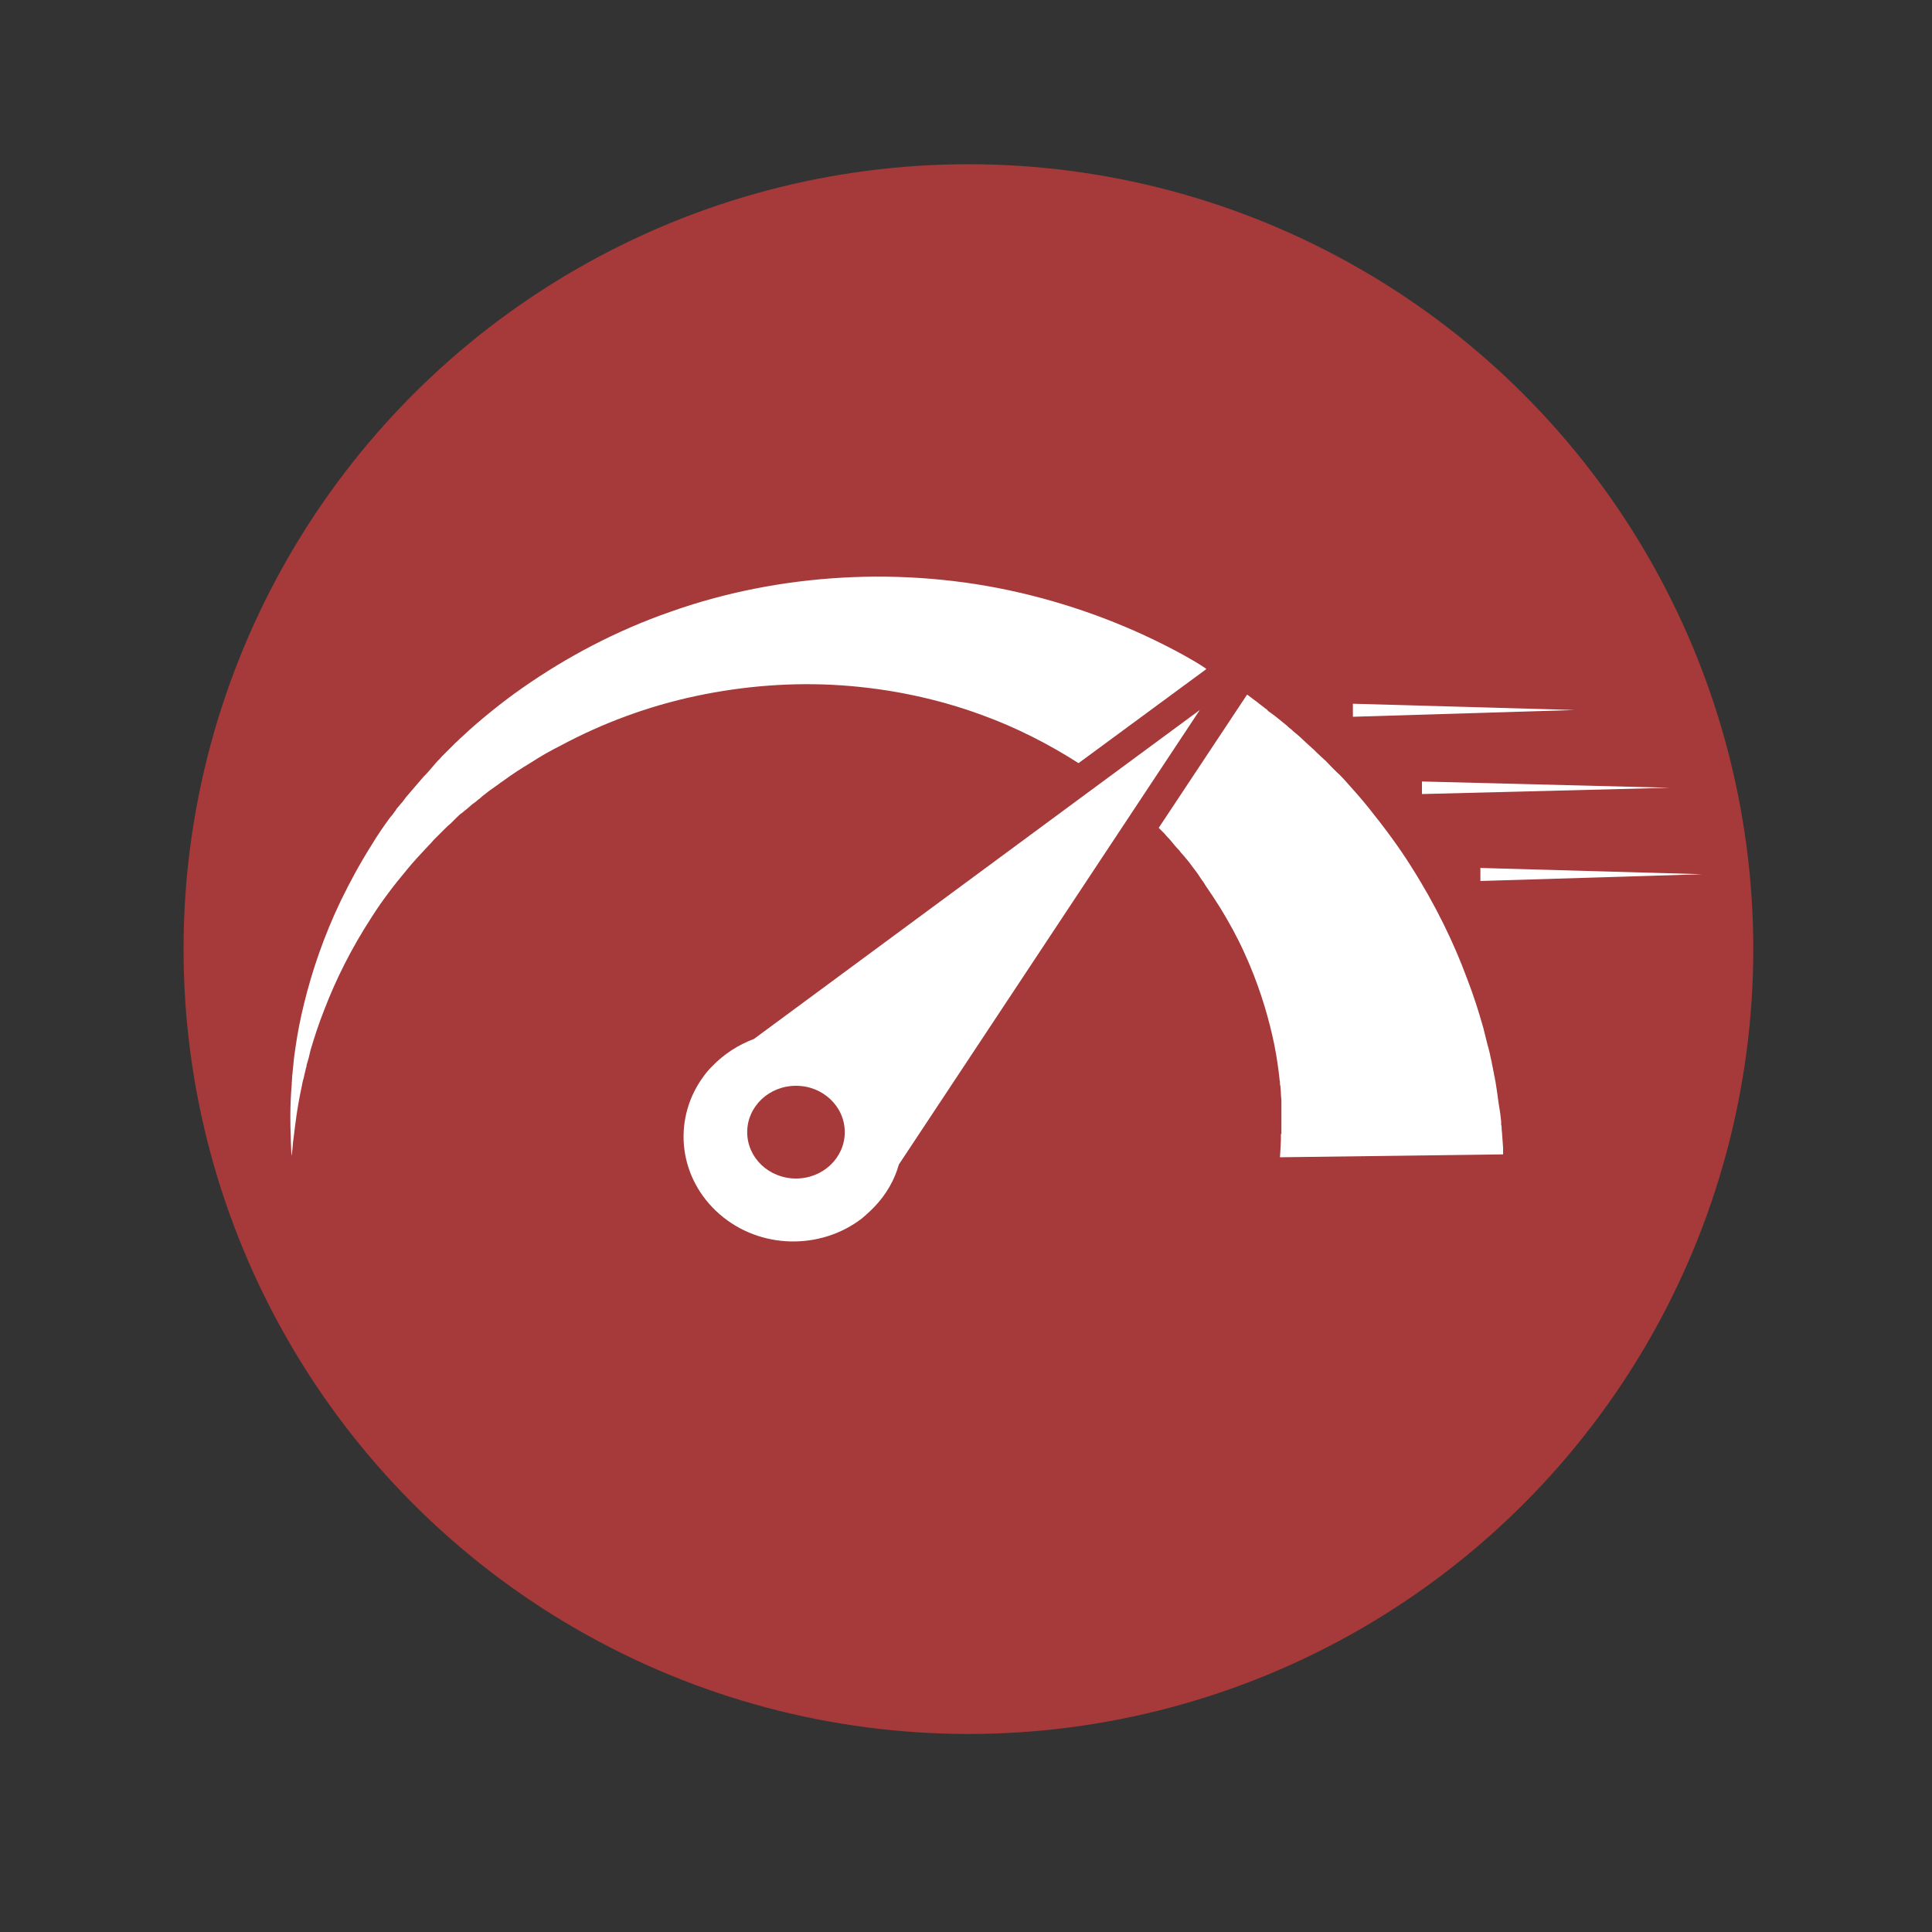
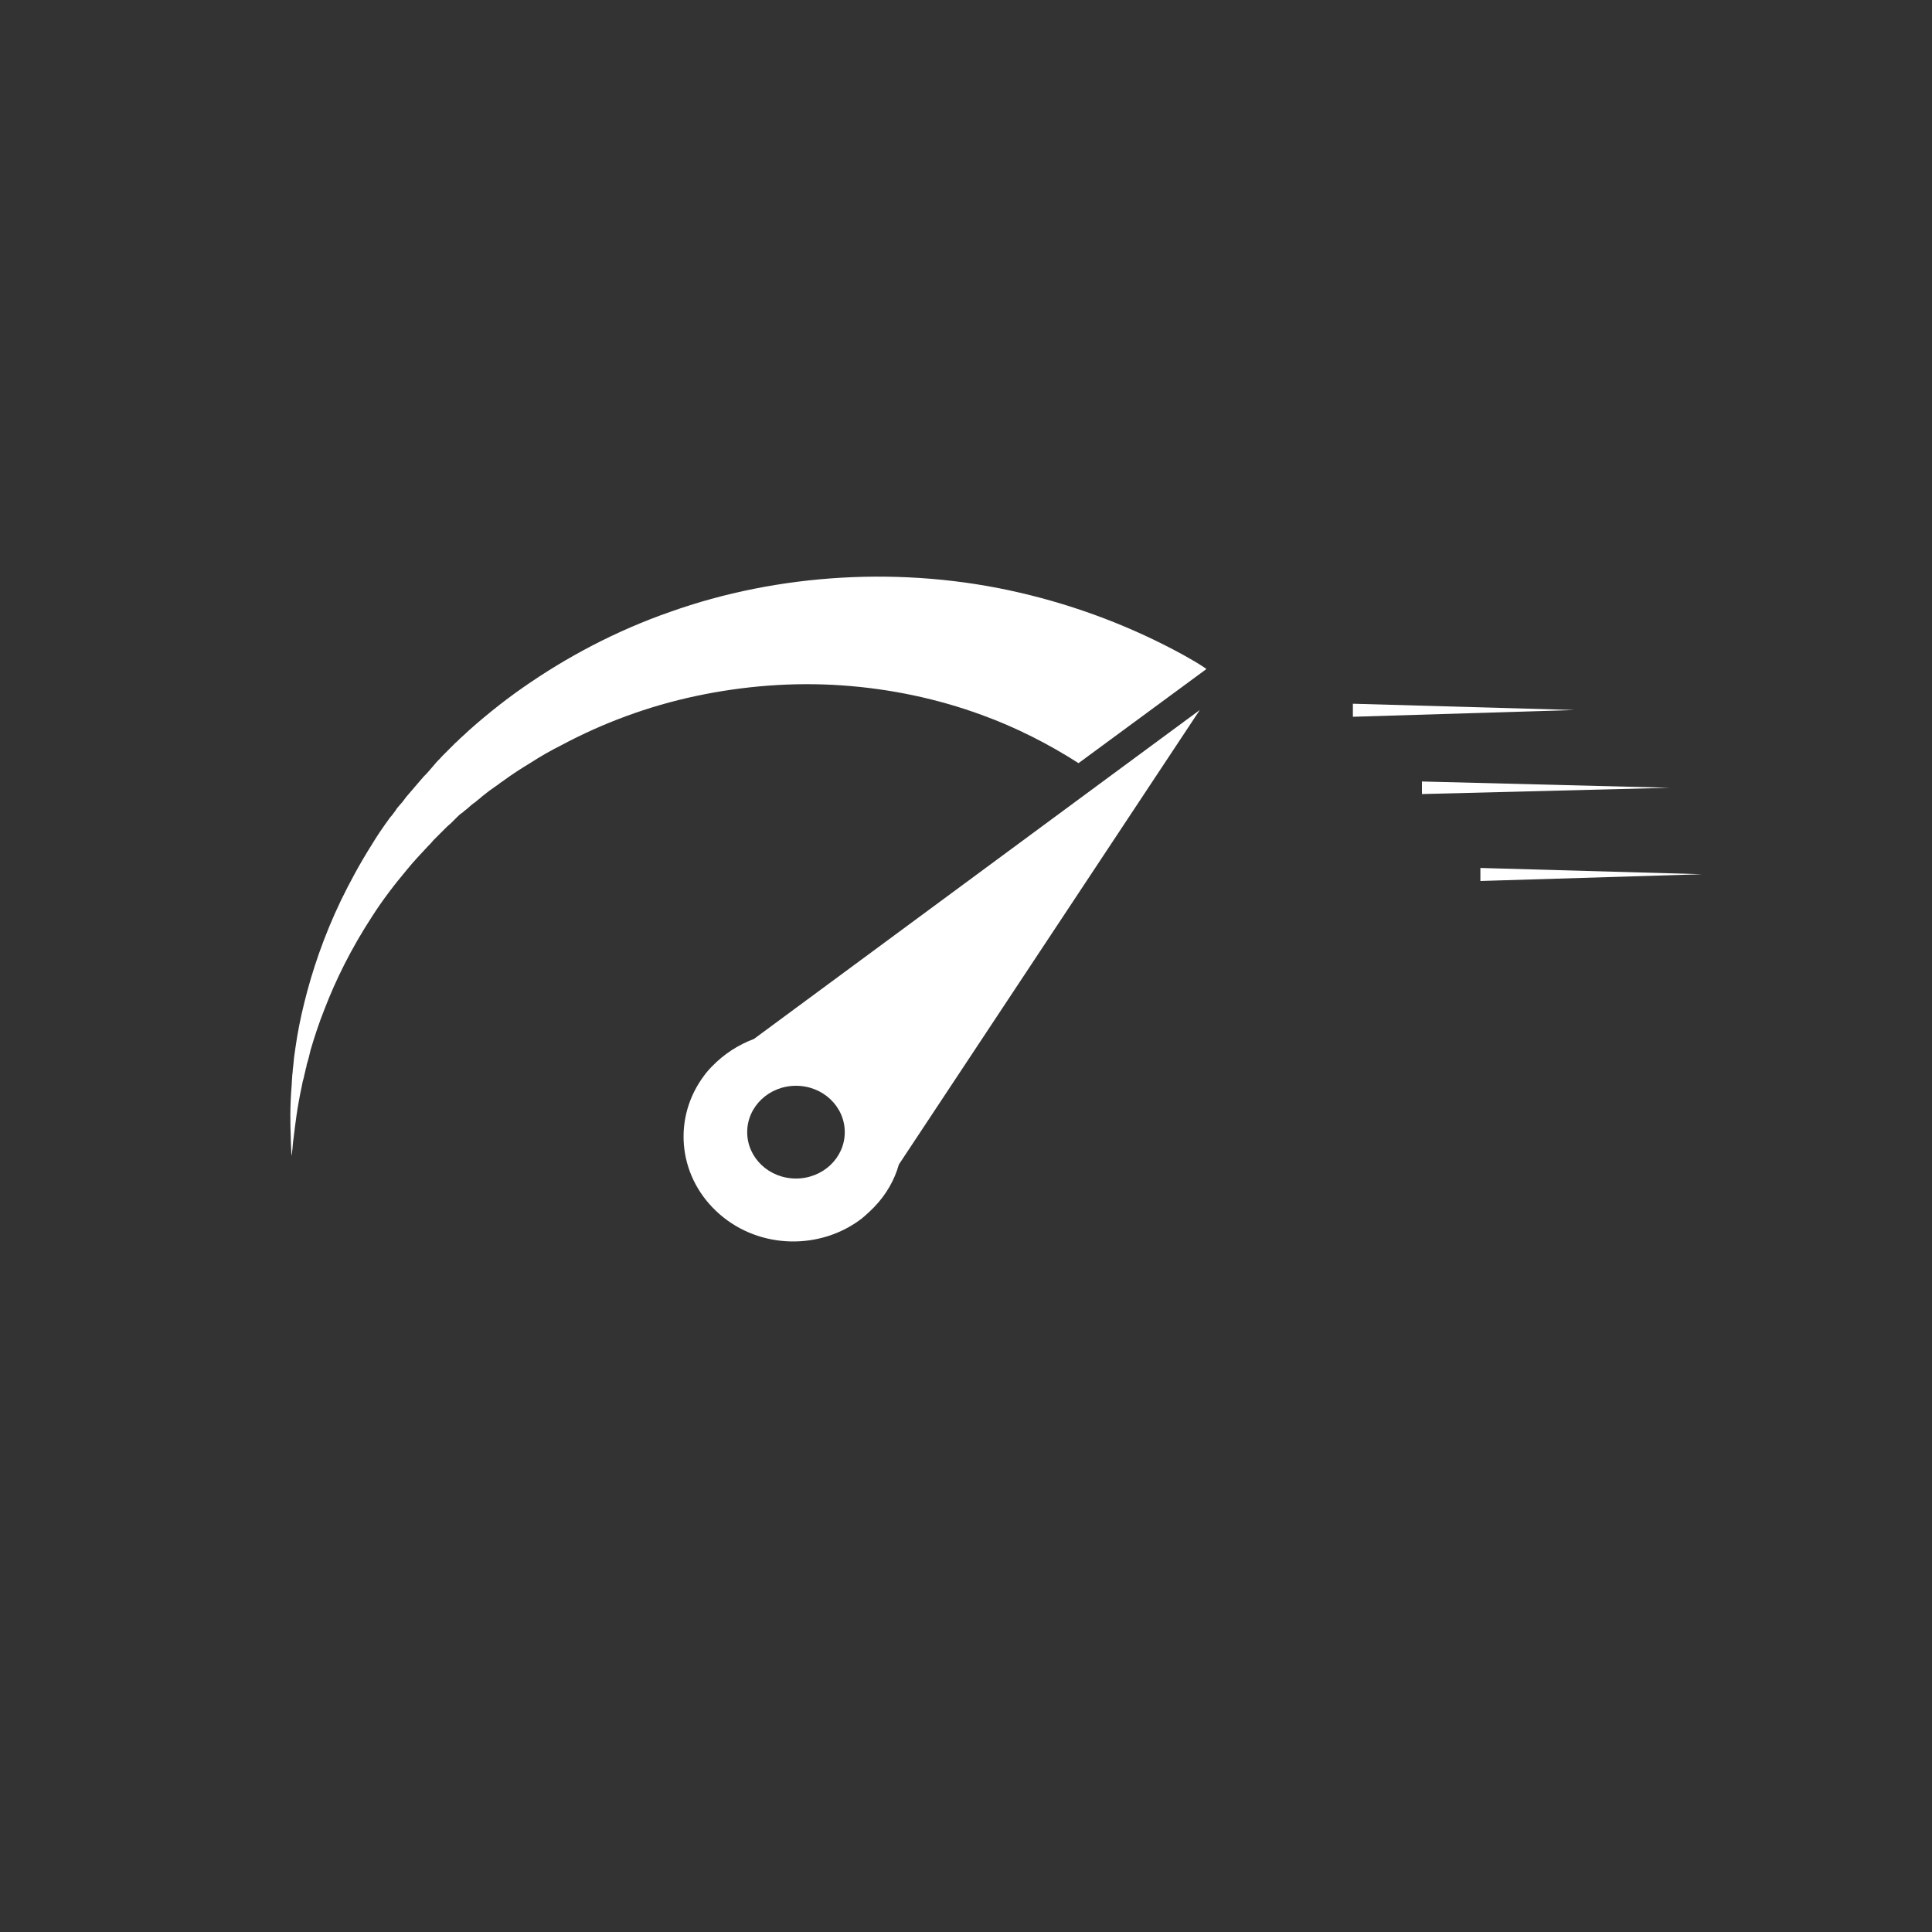
<svg xmlns="http://www.w3.org/2000/svg" xmlns:xlink="http://www.w3.org/1999/xlink" version="1.1" id="Layer_1" x="0px" y="0px" viewBox="0 0 400 400" style="enable-background:new 0 0 400 400;" xml:space="preserve">
  <rect x="0" y="0" width="400" height="400" fill="#333333" stroke="none" />
  <style type="text/css">
	.st0{fill:#A63939;}
	.st1{fill:#FFFFFF;}
	.st2{clip-path:url(#XMLID_21_);fill:#FFFFFF;}
	.st3{clip-path:url(#XMLID_22_);fill:#FFFFFF;}
</style>
-   <circle class="st0" cx="200.5" cy="196.5" r="162.5" />
  <g id="XMLID_18_">
    <polygon id="XMLID_19_" class="st1" points="280.1,145.7 326,147 280.1,148.4  " />
  </g>
  <g id="XMLID_16_">
    <polygon id="XMLID_17_" class="st1" points="306.5,179.7 352.4,181 306.5,182.4  " />
  </g>
  <g id="XMLID_14_">
    <polygon id="XMLID_15_" class="st1" points="294.4,161.8 345.7,163.1 294.4,164.4  " />
  </g>
  <g id="XMLID_10_">
    <g id="XMLID_11_">
      <defs>
        <path id="XMLID_12_" d="M245,135.6c-10.4-5.7-21.8-10.1-33.9-12.9c-12-2.8-24.6-3.8-36.8-3.1c-12.3,0.7-24.4,3.1-35.6,7.1     c-11.2,3.9-21.5,9.4-30.5,15.7c-2.3,1.6-4.4,3.2-6.5,4.9c-2.1,1.7-4.1,3.4-6,5.2c-0.5,0.4-0.9,0.9-1.4,1.3l-0.7,0.7l-0.7,0.7     c-0.5,0.5-0.9,0.9-1.4,1.4c-0.4,0.5-0.9,0.9-1.3,1.4l-0.6,0.7l-0.6,0.7c-0.4,0.5-0.8,0.9-1.3,1.4c-0.4,0.5-0.8,0.9-1.2,1.4     c-0.2,0.2-0.4,0.5-0.6,0.7c-0.2,0.2-0.4,0.5-0.6,0.7c-0.4,0.5-0.8,0.9-1.2,1.4c-0.4,0.5-0.7,1-1.1,1.4c-0.2,0.2-0.4,0.5-0.6,0.7     c-0.2,0.2-0.4,0.5-0.5,0.7c-0.4,0.5-0.7,1-1.1,1.4c-1.4,1.9-2.7,3.8-3.9,5.8c-2.4,3.8-4.5,7.7-6.3,11.4c-3.6,7.5-6,14.7-7.6,21.2     c-0.8,3.2-1.4,6.3-1.8,9.1c-0.1,0.7-0.2,1.4-0.3,2.1c0,0.3-0.1,0.7-0.1,1c0,0.3-0.1,0.7-0.1,1c-0.1,0.6-0.1,1.3-0.2,1.9     c0,0.6-0.1,1.2-0.1,1.8c-0.4,4.7-0.3,8.4-0.2,10.9c0,1.3,0.1,2.2,0.1,2.9c0,0.6,0.1,1,0.1,1s0-0.3,0.1-1c0.1-0.6,0.1-1.6,0.3-2.8     c0.3-2.5,0.7-6.1,1.7-10.7c0.1-0.6,0.2-1.1,0.4-1.7c0.1-0.6,0.3-1.2,0.4-1.8c0.1-0.3,0.2-0.6,0.2-0.9c0.1-0.3,0.2-0.6,0.3-1     c0.2-0.6,0.3-1.3,0.5-2c0.8-2.7,1.7-5.5,2.9-8.5c2.3-6,5.5-12.5,9.8-19.1c2.1-3.3,4.6-6.6,7.3-9.8c1.3-1.6,2.8-3.2,4.3-4.8     c0.4-0.4,0.8-0.8,1.1-1.2l0.6-0.6l0.6-0.6c0.4-0.4,0.8-0.8,1.2-1.2c0.4-0.4,0.8-0.8,1.2-1.1l0.6-0.6l0.6-0.6     c0.4-0.4,0.8-0.8,1.3-1.1c0.4-0.4,0.9-0.7,1.3-1.1l0.7-0.6l0.7-0.5c0.4-0.4,0.9-0.7,1.3-1.1c0.5-0.4,0.9-0.7,1.4-1.1l0.7-0.5     l0.7-0.5c0.5-0.3,0.9-0.7,1.4-1c1.9-1.4,3.9-2.7,5.9-3.9c2-1.3,4.1-2.5,6.3-3.6c8.6-4.6,18-8.1,27.9-10.2     c9.9-2.1,20.1-2.9,30.2-2.2c10.1,0.7,19.9,2.8,28.9,6.1c7.2,2.6,14,6.1,20.1,10l26.5-19.5C248.2,137.4,246.6,136.5,245,135.6z" />
      </defs>
      <clipPath id="XMLID_21_">
        <use xlink:href="#XMLID_12_" style="overflow:visible;" />
      </clipPath>
      <polygon id="XMLID_13_" class="st2" points="60.1,153.2 159.5,118.9 249.7,118.9 249.7,174.5 61.9,239.3 60.1,239.3   " />
    </g>
  </g>
  <g id="XMLID_5_">
    <g id="XMLID_6_">
      <defs>
        <path id="XMLID_7_" d="M265.2,234.8c0,0.1,0,0.1,0,0.2c0,0.1,0,0.3,0,0.4c0,0.2,0,0.5,0,0.7c-0.1,2.3-0.2,3.5-0.2,3.5l46.3-0.6     c0,0-0.1-1.4-0.3-4.1c0-0.4-0.1-0.8-0.1-1.3c0-0.2,0-0.5-0.1-0.7c0-0.1,0-0.2,0-0.4c0-0.1,0-0.2,0-0.3c-0.1-0.9-0.2-1.9-0.4-3     c-0.2-1.1-0.3-2.2-0.5-3.5c-0.1-0.6-0.2-1.2-0.3-1.9c-0.1-0.3-0.1-0.7-0.2-1c-0.1-0.3-0.1-0.7-0.2-1c-0.1-0.7-0.3-1.4-0.4-2.1     c-0.2-0.7-0.3-1.5-0.5-2.2c-0.1-0.4-0.2-0.8-0.3-1.1c-0.1-0.4-0.2-0.8-0.3-1.2c-0.2-0.8-0.4-1.6-0.6-2.4c-0.9-3.2-2-6.7-3.4-10.3     c-2.7-7.3-6.5-15.2-11.6-23.2c-2.5-4-5.5-8-8.7-12c-1.6-2-3.3-3.9-5.1-5.9c-0.5-0.5-0.9-1-1.4-1.4c-0.2-0.2-0.5-0.5-0.7-0.7     c-0.2-0.2-0.5-0.5-0.7-0.7c-0.5-0.5-0.9-1-1.4-1.4c-0.5-0.5-1-0.9-1.5-1.4c-0.2-0.2-0.5-0.5-0.7-0.7c-0.3-0.2-0.5-0.5-0.8-0.7     c-0.5-0.5-1-0.9-1.5-1.4c-0.5-0.5-1-0.9-1.6-1.4c-0.3-0.2-0.5-0.5-0.8-0.7c-0.3-0.2-0.5-0.4-0.8-0.7c-0.5-0.4-1.1-0.9-1.6-1.3     c-0.5-0.4-1.1-0.9-1.7-1.3c-0.3-0.2-0.6-0.4-0.8-0.7c-0.3-0.2-0.6-0.4-0.8-0.6c-0.6-0.4-1.1-0.9-1.7-1.3     c-0.5-0.4-1.1-0.8-1.6-1.2l-18.3,27.6l0.1,0.1c0.4,0.4,0.7,0.7,1.1,1.1c0.3,0.4,0.7,0.8,1,1.1l0.5,0.6l0.5,0.6     c0.3,0.4,0.7,0.8,1,1.1c0.3,0.4,0.6,0.8,1,1.2l0.5,0.6l0.5,0.6c0.3,0.4,0.6,0.8,0.9,1.2c0.3,0.4,0.6,0.8,0.9,1.2l0.4,0.6l0.4,0.6     c0.3,0.4,0.6,0.8,0.8,1.2c1.1,1.6,2.1,3.1,3.1,4.7c1.9,3.1,3.6,6.2,5,9.3c2.8,6.1,4.6,11.9,5.8,17.1c0.6,2.6,1,5,1.3,7.3     c0.1,0.6,0.1,1.1,0.2,1.7c0,0.3,0.1,0.5,0.1,0.8c0,0.3,0,0.5,0.1,0.8c0,0.5,0.1,1,0.1,1.5c0,0.5,0.1,1,0.1,1.4c0,0.2,0,0.5,0,0.7     c0,0.2,0,0.5,0,0.7c0,0.4,0,0.9,0,1.3c0,0.8,0,1.6,0,2.4c0,0.7,0,1.4,0,2C265.2,234.6,265.2,234.7,265.2,234.8z" />
      </defs>
      <clipPath id="XMLID_22_">
        <use xlink:href="#XMLID_7_" style="overflow:visible;" />
      </clipPath>
-       <polygon id="XMLID_9_" class="st3" points="239.7,149.6 256.6,143.8 302.1,143.8 311.2,167.9 311.2,239.5 311,239.6 239.7,239.6       " />
      <polygon id="XMLID_8_" class="st3" points="311.2,167.9 302.1,143.8 311.2,143.8   " />
    </g>
  </g>
  <g id="XMLID_1_">
    <path id="XMLID_2_" class="st1" d="M228.6,161.6l-72.5,53.5c-3.2,1.2-6.2,3.1-8.7,5.7c-0.6,0.6-1.2,1.3-1.7,2l-0.5,0.7   c-6,8.8-4.6,20.6,3.8,27.9c8.4,7.3,20.9,7.4,29.4,0.9l0.7-0.6c0.7-0.6,1.3-1.2,1.9-1.8c2.5-2.6,4.2-5.6,5.1-8.8l62.3-94.1   L228.6,161.6z M164.8,244c-5.6,0-10.1-4.3-10.1-9.6c0-5.3,4.5-9.6,10.1-9.6c5.6,0,10.1,4.3,10.1,9.6   C174.9,239.7,170.4,244,164.8,244z" />
  </g>
</svg>